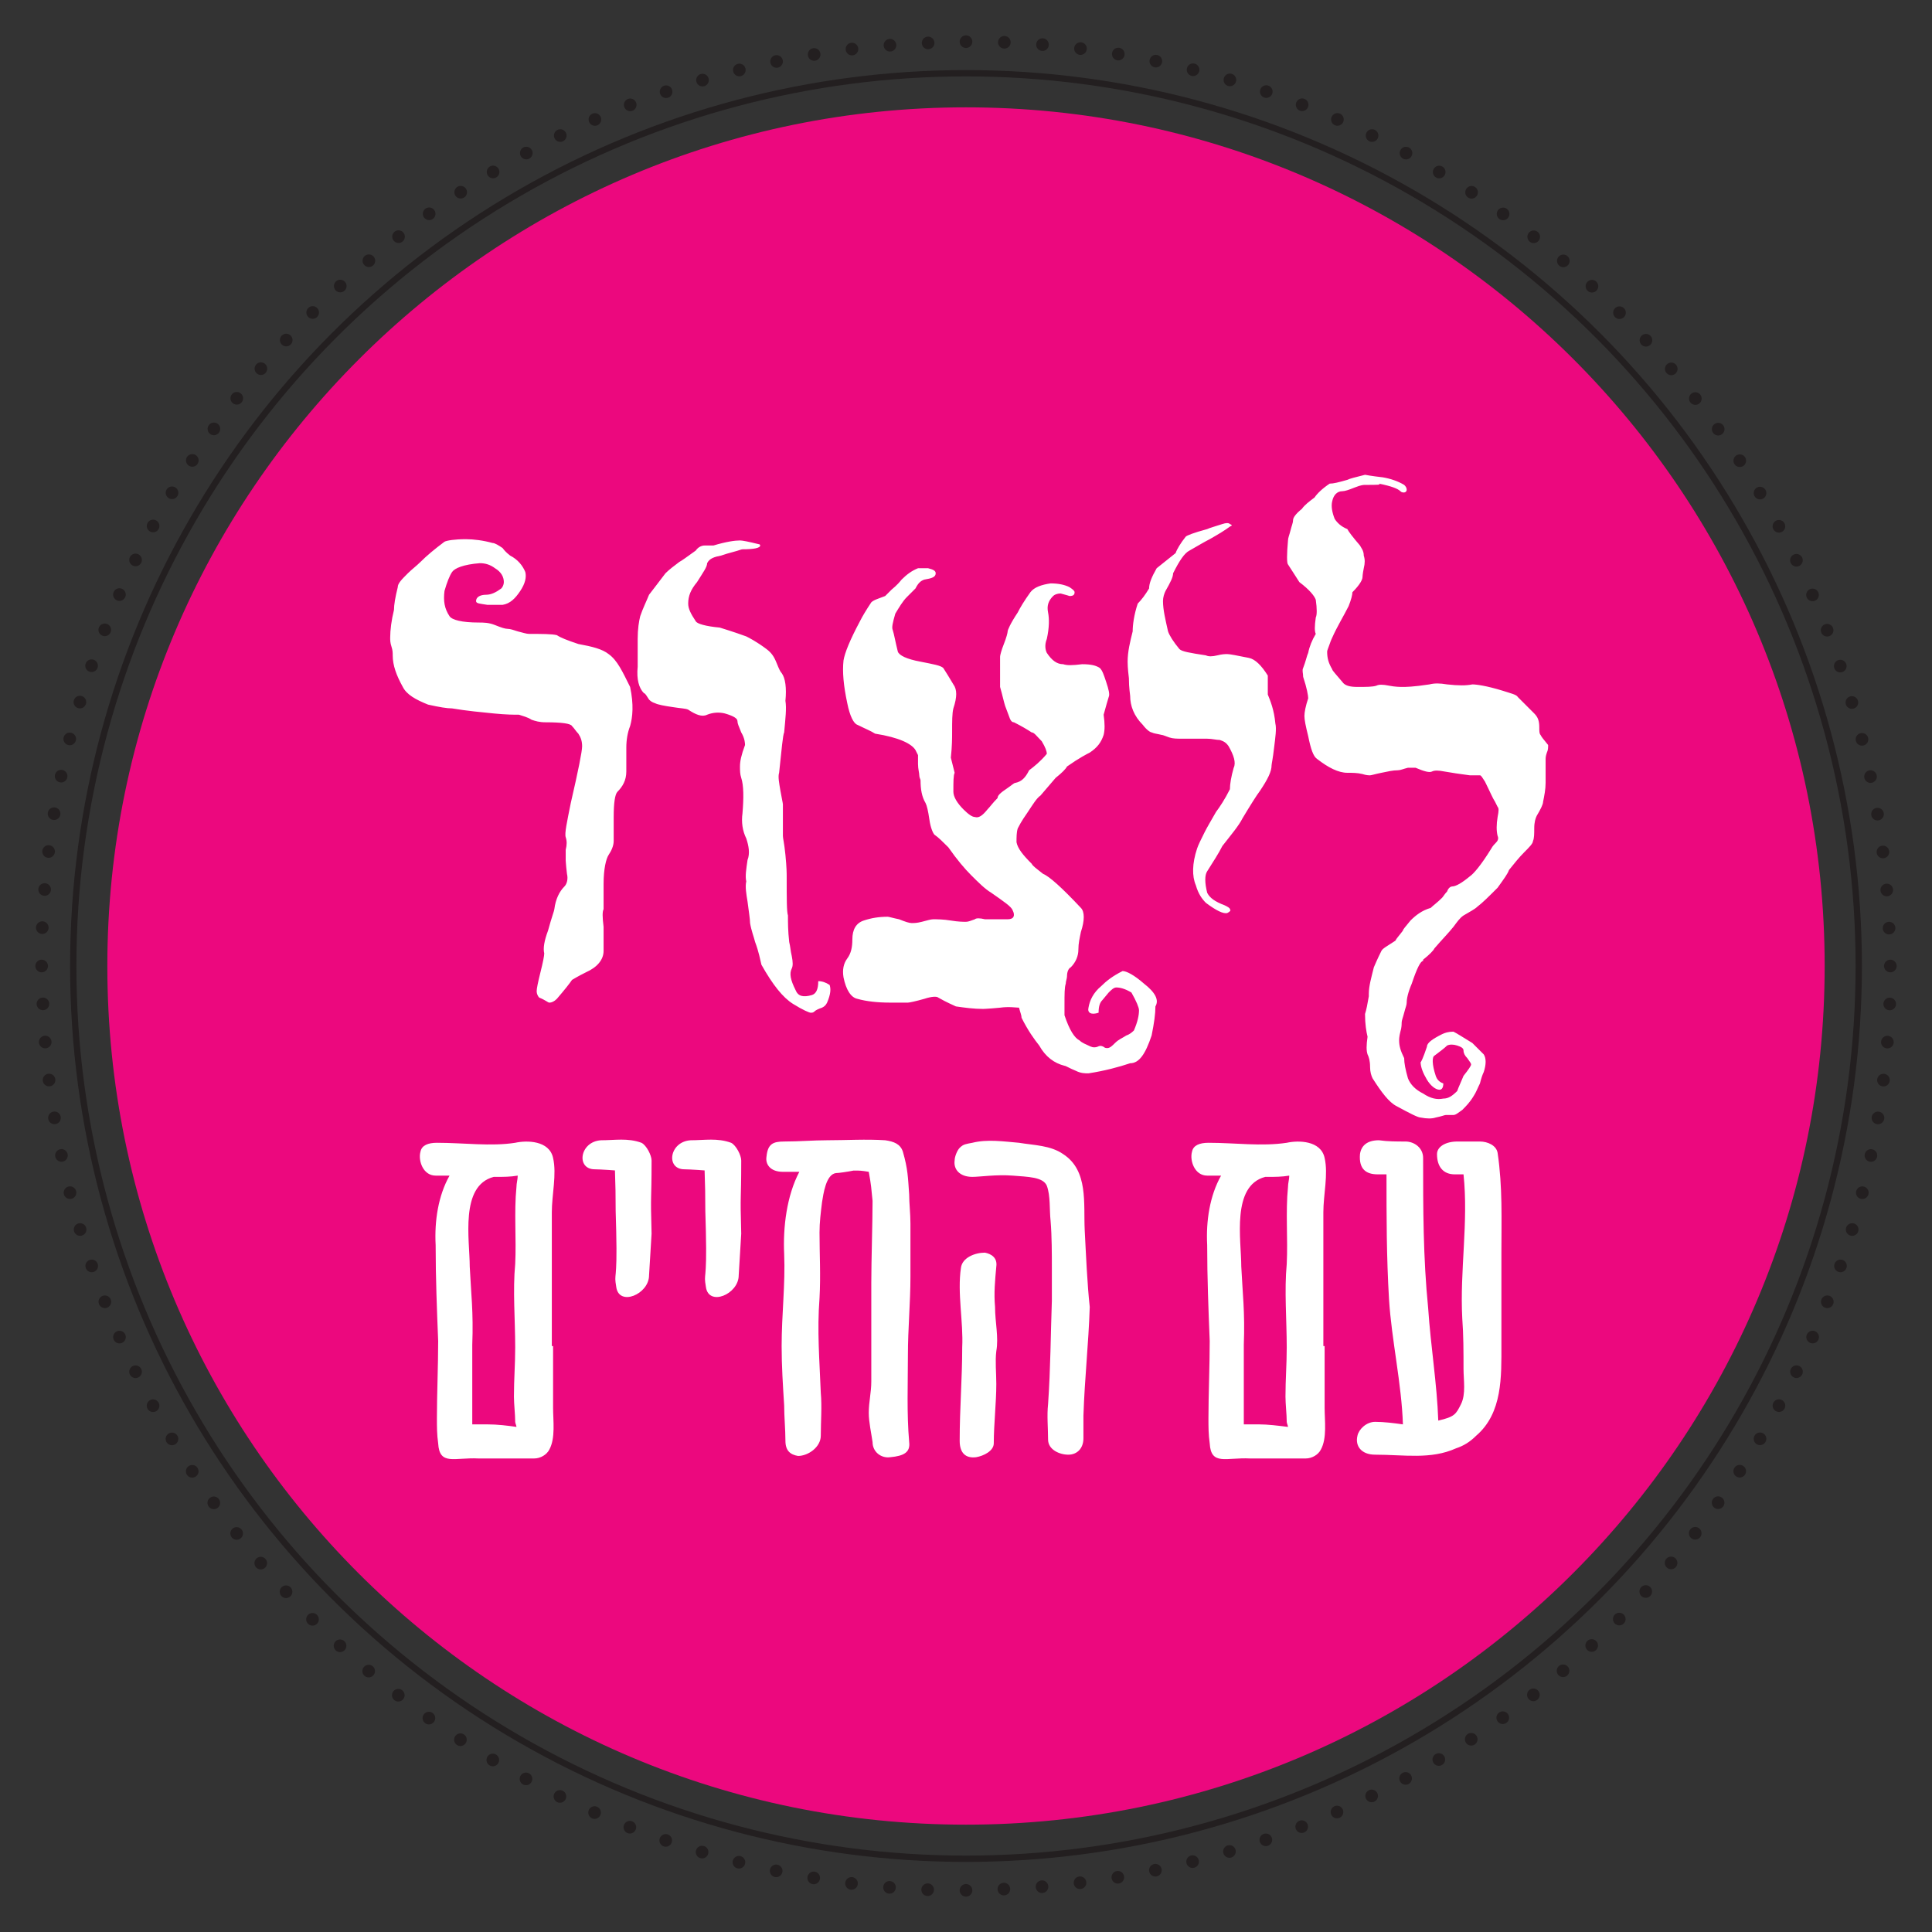
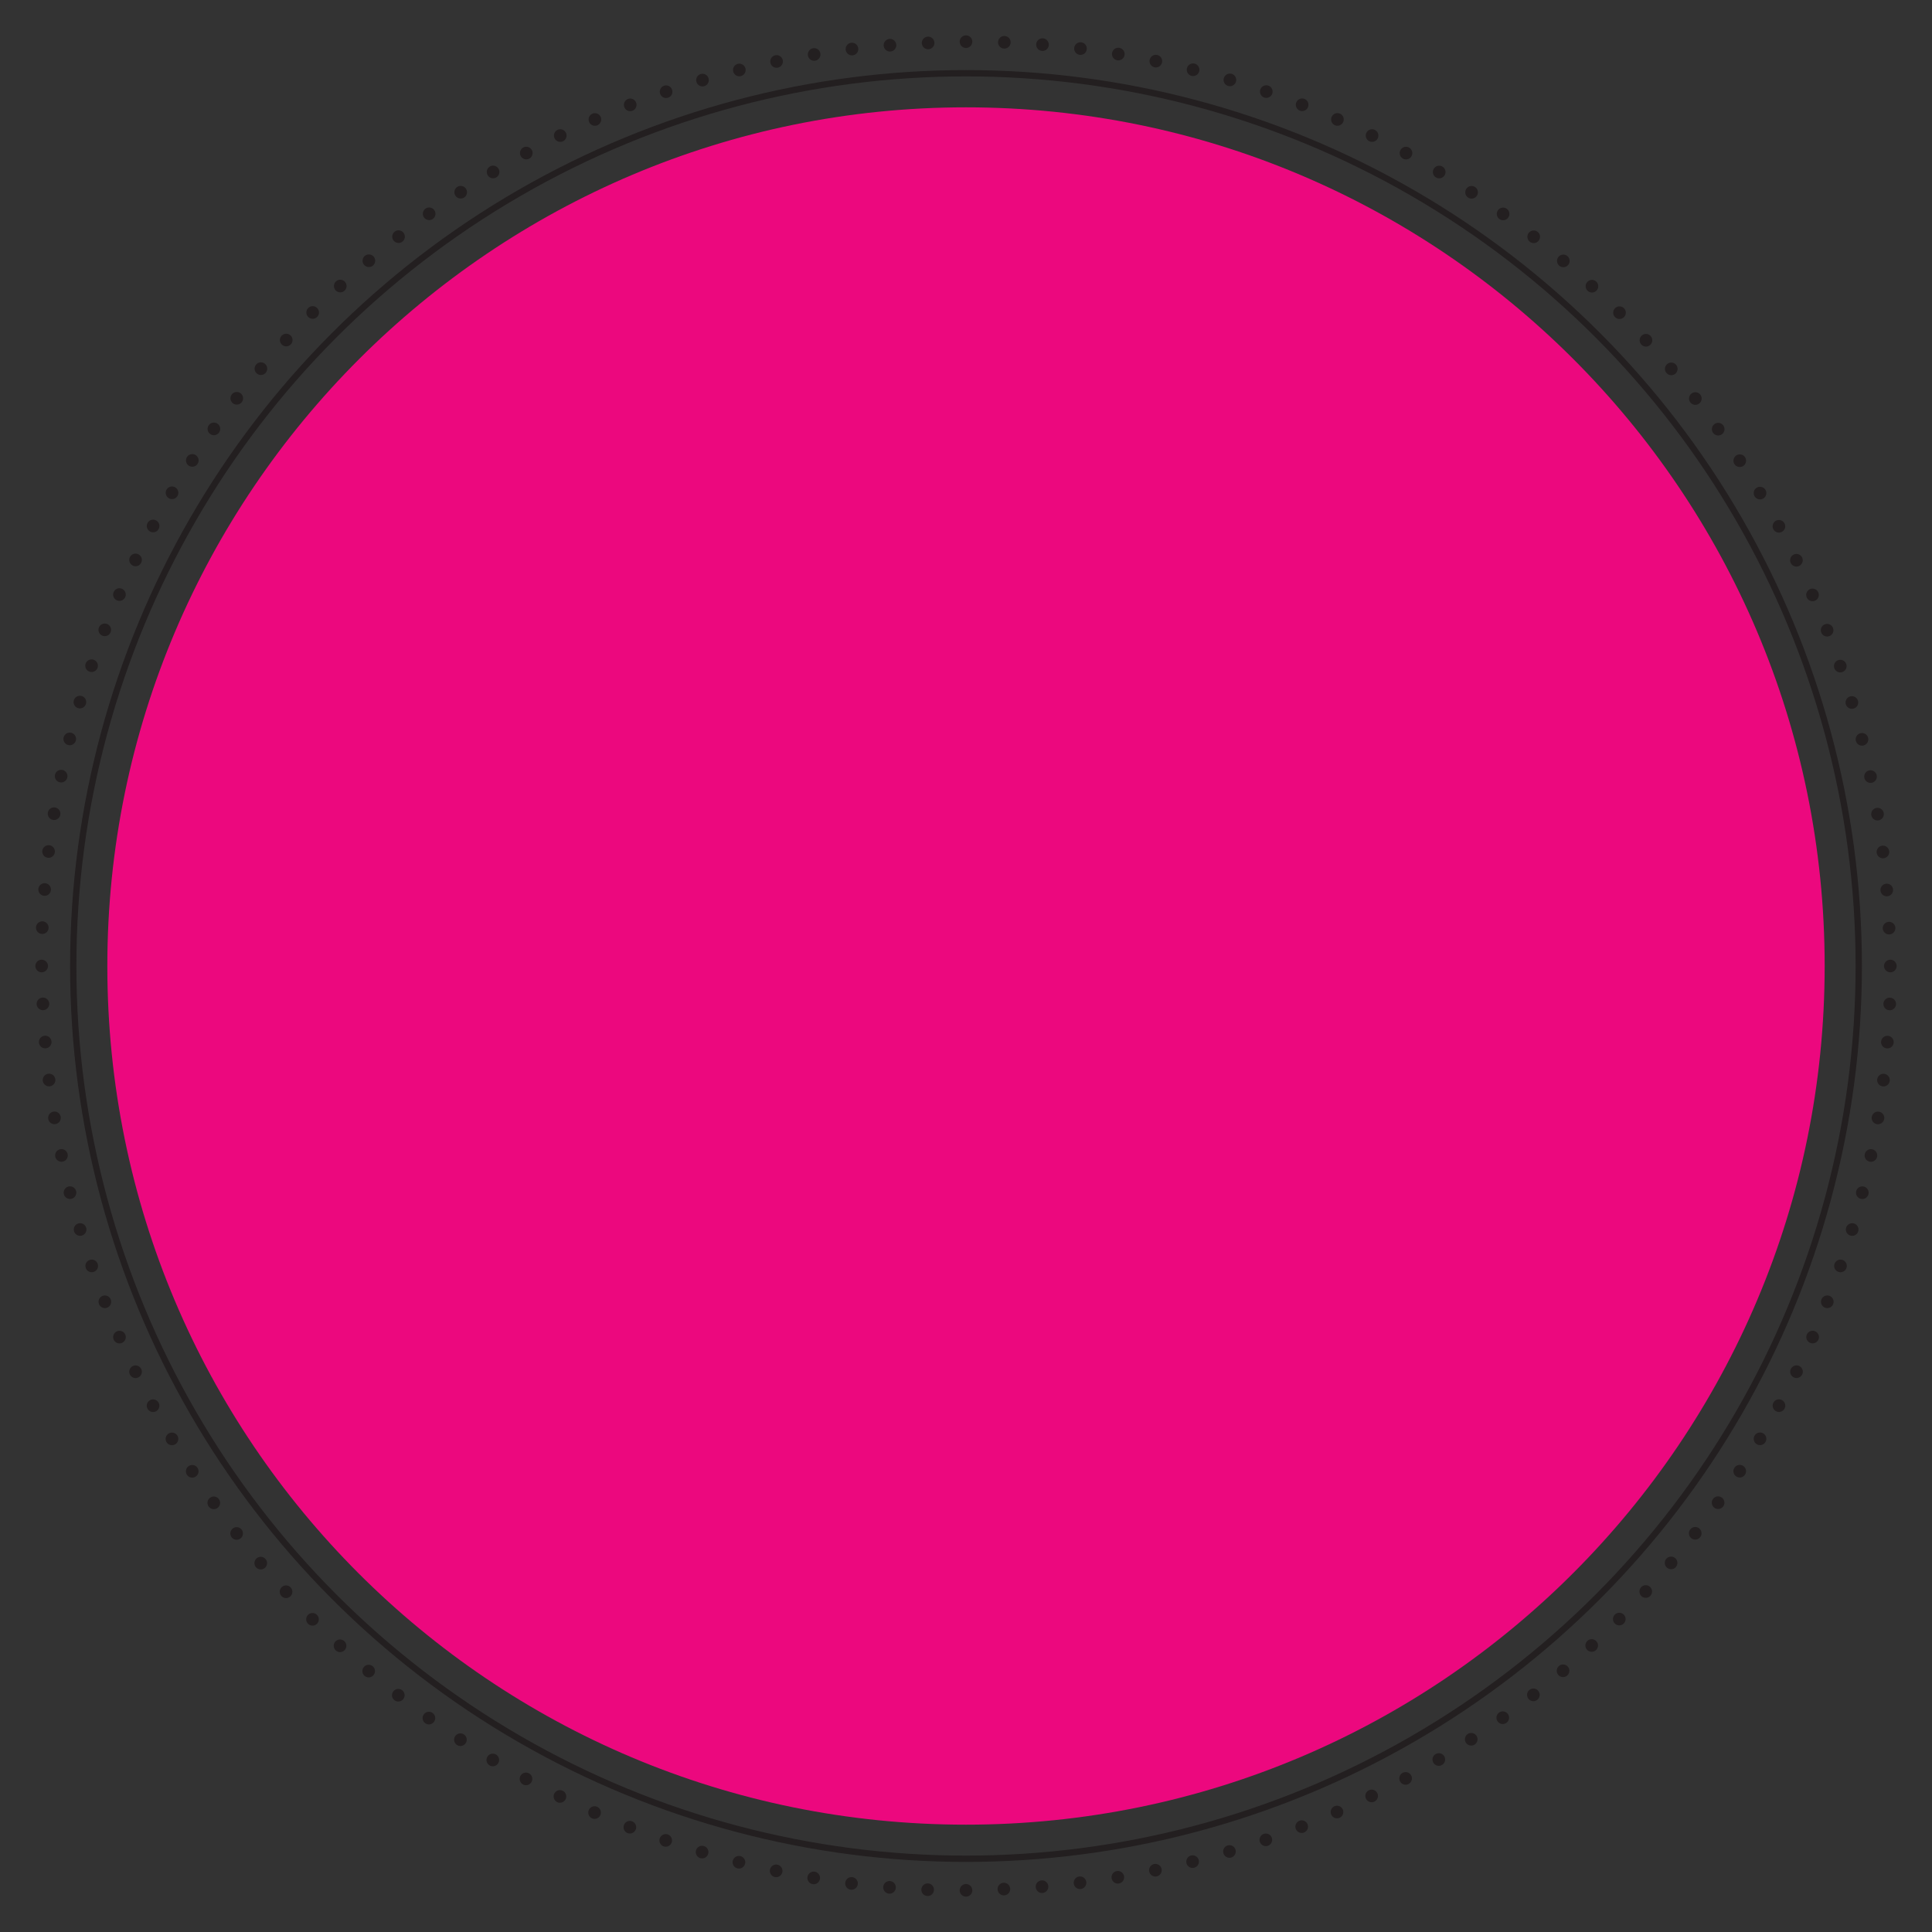
<svg xmlns="http://www.w3.org/2000/svg" xmlns:xlink="http://www.w3.org/1999/xlink" version="1.1" id="Layer_1" x="0px" y="0px" viewBox="0 0 153 153" style="enable-background:new 0 0 153 153;" xml:space="preserve">
  <rect x="0" y="0" width="153" height="153" fill="#333333" stroke="none" />
  <g>
    <g>
      <defs>
        <rect id="SVGID_11_" x="2.8" y="2.8" width="147.4" height="147.4" />
      </defs>
      <clipPath id="SVGID_2_">
        <use xlink:href="#SVGID_11_" style="overflow:visible;" />
      </clipPath>
      <path style="clip-path:url(#SVGID_2_);fill:#EC087E;" d="M76.5,144.5c37.6,0,68-30.5,68-68c0-37.6-30.5-68-68-68s-68,30.5-68,68 C8.5,114.1,38.9,144.5,76.5,144.5" />
      <path style="clip-path:url(#SVGID_2_);fill:none;stroke:#231F20;stroke-linecap:round;stroke-linejoin:round;stroke-dasharray:0,3.026;" d=" M79.5,149.6c38.5-1.6,69.4-32.9,70.2-71.6" />
      <path style="clip-path:url(#SVGID_2_);fill:none;stroke:#231F20;stroke-linecap:round;stroke-linejoin:round;stroke-dasharray:0,3.026;" d=" M149.6,73.5C148.1,35,116.7,4.1,78,3.3" />
      <path style="clip-path:url(#SVGID_2_);fill:none;stroke:#231F20;stroke-linecap:round;stroke-linejoin:round;stroke-dasharray:0,3.026;" d=" M73.5,3.4C35,4.9,4.1,36.3,3.3,75" />
      <path style="clip-path:url(#SVGID_2_);fill:none;stroke:#231F20;stroke-linecap:round;stroke-linejoin:round;stroke-dasharray:0,3.026;" d=" M3.4,79.5C4.9,118,36.3,148.9,75,149.7" />
      <path style="clip-path:url(#SVGID_2_);fill:none;stroke:#231F20;stroke-linecap:round;stroke-linejoin:round;" d="M76.5,149.7 L76.5,149.7 M3.3,76.5L3.3,76.5 M76.5,3.3L76.5,3.3 M149.7,76.5L149.7,76.5" />
      <circle style="clip-path:url(#SVGID_2_);fill:none;stroke:#231F20;stroke-width:0.5;" cx="76.5" cy="76.5" r="70.7" />
-       <path style="clip-path:url(#SVGID_2_);fill:#FFFFFF;" d="M118.6,91.3c-0.1-0.6-0.8-0.9-1.4-0.9c-0.6,0-1.2,0-1.8,0 c-0.9,0-1.6,0.4-1.6,1c0,1,0.5,1.6,1.4,1.6c0.2,0,0.5,0,0.7,0c0.4,3.8-0.3,7.6-0.1,11.4c0.1,1.3,0.1,2.7,0.1,4 c0,0.9,0.2,2-0.2,2.8c-0.4,0.8-0.5,1-1.8,1.3c-0.1-2.9-0.6-5.9-0.8-8.9c-0.4-4-0.4-7.9-0.4-11.9c0-0.8-0.7-1.3-1.4-1.3 c-0.7,0-1.4,0-2.1-0.1c-0.9,0-1.4,0.4-1.5,1.1c-0.1,1.2,0.5,1.6,1.4,1.6c0.2,0,0.4,0,0.7,0c0,3.4,0,6.5,0.2,9.9 c0.2,3.2,1,6.7,1.1,9.9c-0.7-0.1-1.5-0.2-2.2-0.2c-0.7,0-1.3,0.6-1.4,1.1c-0.2,0.8,0.3,1.5,1.4,1.5c2.3,0,4.4,0.4,6.4-0.5 c0.6-0.2,1.1-0.5,1.6-1c2.1-1.8,2-4.7,2-7.2c0-2.5,0-4.9,0-7.3C118.9,96.6,119,94,118.6,91.3 M99.7,112.8c-0.4,0-0.8,0-1.2,0 c0-1.1,0-2.1,0-3.2c0-1,0-2.1,0-3.1c0.1-2.6-0.1-4.1-0.2-6.2c0-2.1-0.8-6.4,1.9-7.1c0,0,0,0,0.1,0h0.1c0.6,0,1.1,0,1.7-0.1 c0,0.3-0.1,0.6-0.1,0.9c-0.2,2,0,4.1-0.1,6.1c-0.2,2.1,0,4.4,0,6.6c0,1.4-0.1,2.5-0.1,3.9c0,0.6,0.1,1.4,0.1,2 c0,0.1,0.1,0.3,0.1,0.4C101.2,112.9,100.4,112.8,99.7,112.8 M104.8,106.6V99v-3c0-1.4,0.4-3,0.1-4.3c-0.3-1.4-2.1-1.4-3-1.2 c-2,0.3-4.1,0-6.2,0c-0.7,0-1.2,0.2-1.3,0.7c-0.2,0.7,0.2,1.9,1.2,1.9c0.3,0,0.8,0,1.1,0c-0.9,1.6-1.2,3.6-1.1,5.5 c0,2.6,0.1,5.1,0.2,7.6c0,2-0.1,4.2-0.1,6.1c0,0.7,0,1.3,0.1,2c0.1,1.8,1.3,1.1,3.2,1.2c1.4,0,3,0,4.4,0c0.5,0,1-0.3,1.2-0.7 c0.5-0.9,0.3-2.3,0.3-3.3V106.6z M76.1,100.4c-0.3,2,0.2,4.3,0.1,6.3c0,2.5-0.2,4.8-0.2,7.4c0,1,0.5,1.4,1.3,1.3 c0.6-0.1,1.4-0.5,1.4-1.1c0-1.5,0.2-3.2,0.2-4.7c0-0.9-0.1-1.8,0-2.6c0.2-1.1-0.1-2.3-0.1-3.5c-0.1-1.1,0-2.1,0.1-3.2 c0.1-0.7-0.4-1-0.9-1.1C77.2,99.2,76.2,99.6,76.1,100.4 M85.9,97.4c-0.1-2.1,0.3-4.7-1.7-6c-1-0.7-2.3-0.7-3.5-0.9 c-1.2-0.1-2.5-0.3-3.7,0c-0.5,0.1-0.7,0.1-1,0.4c-0.2,0.2-0.4,0.7-0.4,1c-0.1,0.7,0.4,1.3,1.4,1.3c0.6,0,1.9-0.2,3.2-0.1 c1.2,0.1,2.4,0.1,2.7,0.8c0.3,0.8,0.2,1.9,0.3,2.8c0.1,1.2,0.1,2.6,0.1,3.8v2.5c-0.1,2.8-0.1,5.3-0.3,8.2c-0.1,0.9,0,1.9,0,2.8 c0,0.8,0.9,1.2,1.6,1.2c0.7,0,1.2-0.5,1.2-1.3v-1.8c0.1-3,0.4-5.6,0.5-8.6C86.1,101.7,86,99.3,85.9,97.4 M72,114.2 c-0.2-2.3-0.1-4.6-0.1-6.9c0-2.1,0.2-4.1,0.2-6.2c0-1,0-3.2,0-4.2c0-0.8-0.1-1.6-0.1-2.3c-0.1-1.4-0.1-2-0.5-3.4 c-0.2-0.6-0.7-0.8-1.4-0.9c-1.5-0.1-3.1,0-4.6,0c-1.1,0-2.2,0.1-3.4,0.1c-0.9,0-1.3,0.2-1.4,1.2c-0.1,0.6,0.3,1.2,1.3,1.2 c0.4,0,0.9,0,1.3,0c-1,1.9-1.3,4.4-1.2,6.5c0.1,2.4-0.2,4.8-0.2,7.3c0,1.6,0.1,3.1,0.2,4.7c0,0.9,0.1,1.9,0.1,2.8 c0,0.8,0.4,1.1,1,1.2c0.8,0,1.8-0.7,1.8-1.6c0-1.1,0.1-2.3,0-3.4c-0.1-2.6-0.3-4.9-0.1-7.5c0.1-1.8,0-3.5,0-5.2 c0-0.8,0.1-1.6,0.2-2.4c0.1-0.6,0.3-2.2,1.1-2.3c0.2,0,0.9-0.1,1.4-0.2c0.5,0,0.6,0,1.2,0.1c0.2,1.1,0.2,1.3,0.3,2.3 c0,1.8-0.1,4.7-0.1,6.5c0,2.6,0,5.2,0,7.8c0,0.9-0.2,1.6-0.2,2.5c0,0.7,0.2,1.6,0.3,2.3c0,0.8,0.7,1.3,1.4,1.2 C71.6,115.3,72.1,115,72,114.2 M58.7,97.7c-0.1-3.5,0-2.3,0-5.8c0-0.4-0.4-1.2-0.8-1.4c-1.1-0.4-2.1-0.2-3.2-0.2 c-1.7,0.1-2,2.3-0.5,2.3c0.4,0,1.9,0.1,1.6,0.1c0.1,3,0,1.8,0.1,4.8c0.1,4.2-0.2,3.2,0,4.4c0.2,1.6,2.6,0.6,2.6-0.9L58.7,97.7z M51.6,97.7c-0.1-3.5,0-2.3,0-5.8c0-0.4-0.4-1.2-0.8-1.4c-1.1-0.4-2.1-0.2-3.2-0.2c-1.7,0.1-2,2.3-0.5,2.3c0.4,0,1.9,0.1,1.6,0.1 c0.1,3,0,1.8,0.1,4.8c0.1,4.2-0.2,3.2,0,4.4c0.2,1.6,2.6,0.6,2.6-0.9L51.6,97.7z M38.6,112.8c-0.4,0-0.8,0-1.2,0 c0-1.1,0-2.1,0-3.2c0-1,0-2.1,0-3.1c0.1-2.6-0.1-4.1-0.2-6.2c0-2.1-0.8-6.4,1.9-7.1c0,0,0,0,0.1,0h0.1c0.6,0,1.1,0,1.7-0.1 c0,0.3-0.1,0.6-0.1,0.9c-0.2,2,0,4.1-0.1,6.1c-0.2,2.1,0,4.4,0,6.6c0,1.4-0.1,2.5-0.1,3.9c0,0.6,0.1,1.4,0.1,2 c0,0.1,0.1,0.3,0.1,0.4C40.2,112.9,39.4,112.8,38.6,112.8 M43.7,106.6V99v-3c0-1.4,0.4-3,0.1-4.3c-0.3-1.4-2.1-1.4-3-1.2 c-1.9,0.3-4.1,0-6.2,0c-0.7,0-1.2,0.2-1.3,0.7c-0.2,0.7,0.2,1.9,1.2,1.9c0.3,0,0.8,0,1.1,0c-0.9,1.6-1.2,3.6-1.1,5.5 c0,2.6,0.1,5.1,0.2,7.6c0,2-0.1,4.2-0.1,6.1c0,0.7,0,1.3,0.1,2c0.1,1.8,1.3,1.1,3.2,1.2c1.4,0,3,0,4.4,0c0.5,0,1-0.3,1.2-0.7 c0.5-0.9,0.3-2.3,0.3-3.3V106.6z" />
-       <path style="clip-path:url(#SVGID_2_);fill:#FFFFFF;" d="M122,58.2c-0.1-0.1-0.1-0.3-0.1-0.6c0-0.5-0.1-0.8-0.4-1.1 c-0.5-0.5-0.8-0.8-0.9-0.9c-0.1-0.1-0.3-0.3-0.4-0.4c-0.1-0.2-0.6-0.3-1.2-0.5c-1.3-0.4-2.1-0.5-2.4-0.5c-0.5,0.1-1.1,0.1-2,0 c-0.6-0.1-1-0.1-1.4,0c-1.3,0.2-1.9,0.2-2.1,0.2c-0.2,0-0.6,0-1.1-0.1c-0.5-0.1-0.8-0.1-1,0c-0.3,0.1-0.8,0.1-1.5,0.1 c-0.6,0-1-0.1-1.2-0.4c-0.5-0.6-0.8-0.9-0.8-1c-0.3-0.5-0.4-0.9-0.4-1.4c0-0.1,0.1-0.3,0.2-0.6c0.1-0.3,0.2-0.5,0.2-0.5 c0.4-0.9,0.9-1.7,1.3-2.5c0.2-0.5,0.3-0.9,0.3-1.1c0.6-0.6,0.8-1,0.8-1.2c0,0,0-0.2,0.1-0.7c0.1-0.4,0.1-0.7,0-1 c0-0.4-0.2-0.6-0.3-0.8c-0.6-0.7-0.9-1.1-1-1.3c-0.5-0.2-0.8-0.5-1-0.8c-0.2-0.5-0.3-1-0.2-1.4c0.1-0.5,0.4-0.8,0.8-0.8 c0.2,0,0.5-0.1,1-0.3c0.5-0.2,0.7-0.2,0.8-0.2c1,0,1.3,0,1.1-0.1c1,0.2,1.5,0.4,1.7,0.6c0.1,0.1,0.2,0.1,0.3,0.1 c0.1,0,0.2-0.1,0.2-0.2c0-0.2-0.1-0.3-0.2-0.4c-0.5-0.3-1.1-0.5-1.7-0.6c-0.9-0.1-1.4-0.2-1.4-0.2c-0.8,0.2-1.2,0.3-1.4,0.4 c-0.7,0.2-1.1,0.3-1.4,0.3c-0.6,0.4-1,0.8-1.2,1.1c-0.4,0.3-0.8,0.6-1,0.9c-0.5,0.4-0.7,0.7-0.7,0.9c0,0.2-0.1,0.4-0.2,0.8 c-0.1,0.4-0.2,0.6-0.2,0.8c-0.1,1.1-0.1,1.8,0,1.9c0.4,0.6,0.7,1.1,0.9,1.4c0.8,0.6,1.2,1.1,1.3,1.4c0.1,0.7,0.1,1.2,0,1.4 c-0.1,0.7-0.1,1.1,0,1.3c-0.3,0.5-0.5,1-0.6,1.5c-0.1,0.2-0.2,0.7-0.4,1.2c-0.1,0.2,0,0.4,0,0.7c0.3,0.9,0.4,1.5,0.4,1.7 c-0.2,0.6-0.3,1.1-0.3,1.4c0,0.3,0.1,0.8,0.3,1.6c0.2,1,0.4,1.6,0.7,1.8c0.9,0.7,1.7,1.1,2.4,1.1c0.4,0,0.8,0,1.2,0.1 c0.3,0.1,0.5,0.1,0.6,0.1c0.1,0,0.4-0.1,0.9-0.2c0.5-0.1,0.9-0.2,1.3-0.2c0.2,0,0.4-0.1,0.8-0.2c0.2,0,0.4,0,0.6,0 c0.7,0.3,1.1,0.4,1.3,0.3c0.2-0.1,0.5-0.1,1,0c0.6,0.1,1.2,0.2,2,0.3c0.3,0,0.5,0,0.8,0c0.1,0,0.2,0.2,0.4,0.5 c0.4,0.8,0.6,1.3,0.8,1.6c0,0,0.1,0.2,0.2,0.4c0.1,0.1,0.1,0.3,0,0.8c-0.1,0.6-0.1,1.1,0,1.5c0.1,0.2,0,0.4-0.1,0.5 s-0.3,0.3-0.4,0.5c-0.8,1.3-1.4,2-1.7,2.2c-0.6,0.5-1.1,0.8-1.4,0.8c-0.1,0-0.3,0.1-0.4,0.4c-0.2,0.2-0.3,0.4-0.4,0.5 c-0.4,0.4-0.7,0.6-0.9,0.8c-0.7,0.2-1.2,0.6-1.6,1c-0.4,0.5-0.6,0.7-0.6,0.8c-0.3,0.4-0.5,0.6-0.6,0.8c-0.6,0.4-1,0.6-1.1,0.8 c-0.1,0.2-0.3,0.6-0.6,1.3c-0.2,0.8-0.4,1.5-0.4,2.1v0.2c-0.1,0.6-0.2,1.1-0.3,1.4c0,0.8,0.1,1.4,0.2,1.8c-0.1,0.7-0.1,1.1,0,1.4 c0.1,0.2,0.2,0.5,0.2,1c0,0.4,0.1,0.7,0.2,0.9c0.7,1.1,1.3,1.9,1.9,2.2c1.1,0.6,1.7,0.9,1.9,0.9c0.5,0.1,0.9,0.1,1.2,0 c0.5-0.1,0.7-0.2,0.8-0.2c0.8,0,1,0,0.6,0c0.2,0,0.4-0.2,0.7-0.4c0.3-0.3,0.6-0.6,0.9-1.1c0.2-0.3,0.3-0.6,0.5-1 c0.1-0.4,0.2-0.7,0.3-0.9c0.2-0.6,0.2-1.1,0-1.4c-0.4-0.4-0.7-0.7-0.9-0.9c-0.8-0.5-1.3-0.8-1.5-0.9c-0.4,0-0.7,0.1-0.9,0.2 c-0.8,0.4-1.2,0.7-1.2,1c-0.3,0.9-0.5,1.3-0.5,1.2c0,0.4,0.2,0.9,0.5,1.4c0.3,0.5,0.7,0.8,1,0.8c0.2,0,0.3-0.2,0.3-0.5 c-0.3-0.1-0.5-0.3-0.6-0.6c-0.3-0.9-0.3-1.5-0.1-1.6c0.4-0.3,0.8-0.6,1-0.8c0.2-0.1,0.5-0.1,0.8,0c0.3,0.1,0.5,0.2,0.5,0.4 s0.1,0.4,0.3,0.6c0.2,0.3,0.3,0.4,0.3,0.5c0,0.1-0.2,0.4-0.6,0.9c-0.2,0.5-0.4,0.9-0.5,1.2c-0.4,0.4-0.7,0.6-1.1,0.6 c-0.5,0.1-1,0-1.6-0.4c-0.6-0.3-1-0.7-1.2-1.2c-0.2-0.7-0.3-1.2-0.3-1.6c-0.3-0.6-0.4-1-0.4-1.4c0-0.1,0-0.3,0.1-0.7 c0.1-0.3,0.1-0.6,0.1-0.7c0-0.2,0.1-0.4,0.2-0.8c0.1-0.4,0.2-0.6,0.2-0.8c0-0.3,0.1-0.8,0.4-1.5c0.4-1.2,0.7-1.8,0.9-1.8 c0,0,0-0.1,0-0.1c0.5-0.4,0.8-0.7,0.9-0.9c0.6-0.7,1.1-1.2,1.5-1.7c0.3-0.4,0.5-0.7,0.8-0.9c0.5-0.3,0.9-0.5,1.1-0.7 c0.4-0.3,0.9-0.8,1.6-1.5c0.5-0.7,0.8-1.1,0.9-1.4c0.4-0.5,0.8-1,1.2-1.4c0.4-0.4,0.7-0.7,0.7-0.9c0.1-0.2,0.1-0.6,0.1-1 c0-0.5,0.1-0.8,0.2-1c0.3-0.5,0.5-0.9,0.5-1.1c0.1-0.5,0.2-1,0.2-1.5c0-0.2,0-0.5,0-0.9c0-0.4,0-0.7,0-0.9c0-0.2,0-0.3,0.1-0.6 c0.1-0.2,0.1-0.4,0.1-0.6C122.2,58.5,122.1,58.4,122,58.2 M100.4,55c0-0.2,0-0.5,0-0.8c0-0.4,0-0.6,0-0.7c-0.5-0.8-1-1.3-1.5-1.4 c-1-0.2-1.5-0.3-1.7-0.3c-0.2,0-0.4,0-0.8,0.1c-0.4,0.1-0.7,0.1-0.9,0c-1.3-0.2-1.9-0.3-2.1-0.5c-0.5-0.6-0.8-1.1-0.9-1.4 c-0.2-0.9-0.4-1.7-0.4-2.4c0-0.3,0.1-0.6,0.2-0.8c0.4-0.7,0.6-1.1,0.6-1.4c0.5-1,0.9-1.6,1.3-1.8c0.7-0.4,1.2-0.7,1.6-0.9 c0.7-0.4,1.2-0.7,1.6-1c0.2-0.1,0.2-0.1,0-0.2c-0.1-0.1-0.3-0.1-0.6,0c-0.6,0.2-1,0.3-1.2,0.4c-1.1,0.3-1.6,0.5-1.7,0.6 c-0.4,0.5-0.7,1-0.8,1.3L91.6,45c-0.4,0.7-0.6,1.2-0.6,1.6c-0.3,0.5-0.6,0.9-0.9,1.2c-0.3,0.9-0.4,1.7-0.4,2.2 c-0.2,0.8-0.4,1.6-0.4,2.4c0,0.1,0,0.5,0.1,1.3c0,0.8,0.1,1.3,0.1,1.4c0,0.8,0.3,1.6,1,2.3c0.3,0.4,0.6,0.6,0.7,0.6 c0.2,0.1,0.4,0.1,0.8,0.2c0.1,0,0.3,0.1,0.6,0.2c0.3,0.1,0.6,0.1,1.1,0.1h1.9c0.4,0,0.7,0.1,1,0.1c0.3,0.1,0.5,0.2,0.7,0.5 c0.4,0.7,0.6,1.3,0.4,1.7c-0.2,0.7-0.3,1.3-0.3,1.7c-0.4,0.8-0.8,1.4-1.1,1.8c-0.4,0.7-0.7,1.2-0.9,1.6c-0.3,0.6-0.5,1-0.6,1.3 c-0.4,1.2-0.4,2.2-0.1,2.9c0.2,0.7,0.5,1.1,0.8,1.4c0.8,0.6,1.4,0.9,1.7,0.8c0.2-0.1,0.3-0.2,0.2-0.3c0-0.1-0.2-0.2-0.4-0.3 c-0.8-0.3-1.2-0.6-1.4-1c-0.2-0.8-0.2-1.4,0-1.7c0.5-0.8,0.9-1.4,1.2-2c0.7-0.9,1.3-1.6,1.6-2.2c0.6-1,1.1-1.8,1.4-2.2 c0.6-0.9,0.9-1.5,0.9-2c0-0.1,0.1-0.5,0.2-1.4c0.1-0.8,0.2-1.5,0.1-1.9C100.9,56.2,100.6,55.5,100.4,55 M90.6,77.9 c-0.8-0.7-1.4-1-1.7-1c-0.8,0.4-1.3,0.8-1.7,1.2c-0.6,0.5-0.9,1.1-1,1.7c-0.1,0.4,0.2,0.6,0.8,0.4c0-0.5,0.1-0.8,0.3-1l0.5-0.6 c0.2-0.2,0.4-0.4,0.6-0.4c0.3,0,0.7,0.1,1.2,0.4c0.4,0.7,0.6,1.2,0.6,1.4c0,0.4-0.1,0.9-0.4,1.6c-0.1,0.1-0.3,0.3-0.6,0.4 c-0.3,0.2-0.6,0.3-0.9,0.6c-0.2,0.2-0.4,0.4-0.6,0.4c-0.1,0-0.2,0-0.3-0.1c-0.2-0.1-0.3-0.1-0.5,0c-0.3,0.1-0.5,0-0.7-0.1 c-0.2-0.1-0.5-0.2-0.7-0.4c-0.4-0.2-0.8-0.8-1.2-2v-0.8c0-0.9,0-1.4,0.1-1.7c0-0.2,0.1-0.4,0.1-0.6c0-0.3,0.1-0.6,0.3-0.7 c0.4-0.4,0.6-0.9,0.6-1.4c0-0.5,0.1-0.9,0.2-1.4c0.3-0.9,0.3-1.6,0-1.9c-1.5-1.6-2.5-2.5-3-2.7c-0.5-0.4-0.8-0.6-0.9-0.8 c-0.7-0.7-1.1-1.2-1.2-1.7c0-0.4,0-0.8,0.1-1.1c0.3-0.6,0.6-1,0.8-1.3c0.4-0.6,0.7-1.1,1-1.3c0.7-0.8,1.1-1.3,1.2-1.4 c0.5-0.4,0.8-0.7,0.9-0.9c1-0.7,1.6-1,1.8-1.1c0.6-0.4,0.9-0.8,1.1-1.4c0.1-0.4,0.1-0.9,0-1.6c0.2-0.7,0.3-1.1,0.4-1.4 c0.1-0.2,0-0.6-0.2-1.2c-0.2-0.6-0.3-0.9-0.5-1.1c-0.3-0.2-0.7-0.3-1.4-0.3c-0.8,0.1-1.2,0.1-1.5,0c-0.5,0-0.9-0.3-1.3-0.9 c-0.1-0.2-0.2-0.6,0-1.1c0.2-0.9,0.2-1.6,0.1-2.1c-0.1-0.5,0-0.9,0.4-1.3c0.1-0.1,0.3-0.2,0.6-0.2c0.4,0.1,0.7,0.2,0.7,0.2 c0.3,0,0.4-0.1,0.4-0.3c0-0.1-0.1-0.2-0.4-0.4c-0.4-0.2-0.9-0.3-1.5-0.3c-0.7,0.1-1.3,0.3-1.6,0.7c-0.5,0.7-0.8,1.2-1,1.6 c-0.6,0.9-0.8,1.4-0.8,1.5c0,0.1-0.1,0.5-0.3,1c-0.2,0.5-0.3,0.9-0.3,1v2.4c0.2,0.7,0.3,1.2,0.4,1.5c0.1,0.3,0.2,0.5,0.3,0.8 c0.1,0.3,0.2,0.5,0.4,0.5c0.6,0.3,1.1,0.6,1.4,0.8c0.2,0,0.4,0.3,0.8,0.7c0.3,0.5,0.4,0.8,0.4,1c-0.5,0.6-1,1-1.4,1.3 c-0.3,0.6-0.6,0.9-1.1,1c-0.1,0-0.3,0.2-0.6,0.4C79.2,62.8,79,63,79,63.2c-0.4,0.4-0.6,0.7-0.8,0.9c-0.4,0.5-0.7,0.7-1,0.6 c-0.2,0-0.5-0.2-0.9-0.6c-0.5-0.5-0.8-1-0.8-1.4c0-0.8,0-1.3,0.1-1.5L75.3,60c0.1-0.9,0.1-1.6,0.1-2c0-0.9,0-1.5,0.1-1.9 c0.3-0.9,0.3-1.5,0-1.9c-0.3-0.5-0.6-1-0.8-1.3c-0.2-0.2-0.8-0.3-1.8-0.5c-1.1-0.2-1.7-0.5-1.8-0.8c-0.2-0.8-0.3-1.4-0.4-1.7 c-0.1-0.2,0-0.6,0.2-1.3c0.3-0.5,0.6-1,0.9-1.3c0.3-0.3,0.5-0.5,0.7-0.7c0.2-0.4,0.4-0.6,0.7-0.7c0.6-0.1,0.9-0.2,0.9-0.5 c0-0.2-0.2-0.3-0.6-0.4c-0.3,0-0.6,0-0.8,0c-0.5,0.2-0.9,0.5-1.3,0.9c-0.4,0.5-0.7,0.7-0.8,0.8c-0.2,0.2-0.4,0.4-0.5,0.5 c-0.5,0.2-0.9,0.3-1.1,0.5c-0.4,0.6-0.7,1.1-0.9,1.5c-0.8,1.5-1.2,2.5-1.3,3.1c-0.1,0.9,0,2,0.3,3.4c0.2,1,0.5,1.6,0.8,1.7 c0.6,0.3,1.1,0.5,1.4,0.7c1.9,0.3,2.9,0.8,3.2,1.3l0.2,0.4v0.7c0,0.4,0.1,0.7,0.1,0.9c0,0.2,0.1,0.3,0.1,0.4 c0,0.7,0.1,1.3,0.4,1.8c0.1,0.2,0.2,0.6,0.3,1.3c0.1,0.7,0.3,1.1,0.4,1.2c0.3,0.2,0.7,0.6,1.1,1c0.7,1,1.3,1.7,1.8,2.2 c0.6,0.6,1.1,1.1,1.6,1.4c1,0.7,1.6,1.1,1.7,1.4c0.2,0.4,0.1,0.7-0.4,0.7c-1,0-1.7,0-1.8,0c-0.4-0.1-0.7-0.1-0.8,0 c-0.3,0.1-0.5,0.2-0.7,0.2c-0.2,0-0.6,0-1.2-0.1c-0.6-0.1-1.1-0.1-1.4-0.1c-0.2,0-0.5,0.1-0.9,0.2c-0.4,0.1-0.6,0.1-0.8,0.1 c-0.2,0-0.5-0.1-1-0.3c-0.5-0.1-0.8-0.2-0.9-0.2c-0.7,0-1.3,0.1-1.9,0.3c-0.6,0.2-0.9,0.7-0.9,1.5c0,0.6-0.1,1.1-0.4,1.5 c-0.3,0.4-0.4,0.9-0.3,1.5c0.2,1,0.6,1.6,1.1,1.7c0.7,0.2,1.6,0.3,2.6,0.3h1.4c0.1,0,0.6-0.1,1.3-0.3c0.6-0.2,1-0.2,1.1-0.1 c0.7,0.4,1.2,0.6,1.4,0.7c0.7,0.1,1.4,0.2,2.2,0.2c-0.2,0,0.3,0,1.3-0.1c0.7-0.1,1.3,0,1.5,0c0.1,0.4,0.2,0.6,0.2,0.8 c0.5,1,1,1.7,1.4,2.2c0.5,0.9,1.2,1.4,2,1.6c0.1,0,0.4,0.2,0.9,0.4c0.4,0.2,0.7,0.2,1,0.2c1.3-0.2,2.4-0.5,3.3-0.8 c0.7,0,1.2-0.7,1.7-2.2c0.2-1,0.3-1.7,0.3-2.3C91.8,79.2,91.5,78.6,90.6,77.9 M64.8,77.7c0,0.7-0.2,1-0.5,1.1 c-0.7,0.2-1.1,0.1-1.3-0.4c-0.4-0.8-0.5-1.3-0.3-1.7c0.1-0.2,0.1-0.5,0-1c-0.1-0.4-0.1-0.7-0.2-1.1c-0.1-0.9-0.1-1.5-0.1-2.1 c-0.1-0.3-0.1-1.3-0.1-3.1c0-0.2,0-0.7-0.1-1.7S62,66.4,62,66.2v-1.3c0-0.6,0-1,0-1.2c0-0.1-0.1-0.5-0.2-1.1 c-0.1-0.6-0.2-1.1-0.1-1.4c0.2-1.9,0.3-3,0.4-3.2c0.1-1.1,0.2-1.9,0.1-2.5c0.1-1,0-1.8-0.3-2.2c-0.1-0.1-0.2-0.3-0.4-0.8 c-0.2-0.5-0.4-0.8-0.8-1.1c-0.8-0.6-1.4-0.9-1.6-1c-1.1-0.4-1.8-0.6-2.1-0.7c-1.1-0.1-1.8-0.3-1.9-0.5c-0.4-0.6-0.6-1-0.6-1.4 c0-0.6,0.2-1.1,0.7-1.7c0.5-0.8,0.8-1.2,0.8-1.5c0.2-0.4,0.6-0.5,1.1-0.6c0.3-0.1,0.6-0.2,1-0.3s0.6-0.2,0.7-0.2 c0.9,0,1.4-0.1,1.4-0.3c0,0,0-0.1-0.1-0.1c-0.8-0.2-1.3-0.3-1.5-0.3c-0.4,0-1.1,0.1-2.1,0.4c-0.1,0-0.3,0-0.7,0 c-0.2,0-0.5,0.1-0.7,0.4c-0.7,0.5-1.1,0.8-1.3,0.9c-0.4,0.3-0.8,0.6-1.1,0.9c-0.6,0.8-1,1.3-1.3,1.7c-0.2,0.5-0.5,1.1-0.7,1.7 c-0.1,0.4-0.2,1-0.2,1.8c0,1.9,0,2.6,0,2.2c-0.1,1,0.1,1.7,0.5,2.1c0.1,0,0.2,0.2,0.4,0.5c0.1,0.1,0.2,0.2,0.5,0.3 c0.2,0.1,0.7,0.2,1.4,0.3c0.6,0.1,1,0.1,1.2,0.2c0.6,0.4,1.1,0.6,1.5,0.4c0.5-0.2,1-0.2,1.4-0.1c0.7,0.2,1,0.4,1,0.6 s0.1,0.4,0.3,0.9C59,58.5,59,58.9,59,59c-0.3,0.8-0.4,1.3-0.4,1.7c0,0.3,0,0.6,0.1,0.9c0.2,0.6,0.2,1.6,0.1,2.8 c-0.1,0.7,0,1.4,0.3,2c0.2,0.6,0.3,1.2,0.1,1.7c-0.1,0.7-0.2,1.3-0.1,1.7c-0.1,0.4,0,1,0.1,1.6c0.1,0.8,0.2,1.4,0.2,1.7 c0.1,0.6,0.3,1.1,0.4,1.5c0.3,0.8,0.4,1.4,0.5,1.8c0.9,1.6,1.7,2.6,2.5,3.1c0.8,0.5,1.3,0.7,1.4,0.7c0.1,0,0.2,0,0.3-0.1 c0.1-0.1,0.3-0.2,0.6-0.3c0.2-0.1,0.3-0.2,0.4-0.4c0.3-0.7,0.3-1.1,0.2-1.4C65.4,77.8,65.1,77.7,64.8,77.7 M48.2,51.8 c-0.5-0.4-1.3-0.6-2.4-0.8c-0.9-0.3-1.4-0.5-1.7-0.7c-0.4-0.1-1.2-0.1-2.2-0.1c-0.2,0-0.5-0.1-0.9-0.2c-0.3-0.1-0.6-0.2-0.8-0.2 c-0.2,0-0.5-0.1-1-0.3s-0.9-0.2-1.3-0.2c-1.3,0-2.1-0.2-2.3-0.5c-0.4-0.6-0.5-1.2-0.4-2c0.2-0.7,0.4-1.2,0.6-1.5s0.9-0.6,2.2-0.7 c0.4,0,0.8,0.1,1.2,0.4c0.5,0.3,0.7,0.7,0.7,1.1c0,0.2-0.1,0.4-0.2,0.5c-0.4,0.3-0.8,0.5-1.2,0.5c-0.5,0-0.8,0.2-0.8,0.5 c0,0.2,0.3,0.2,0.9,0.3c0.5,0,0.9,0,1.2,0c0.6-0.1,1-0.5,1.4-1.1c0.4-0.6,0.5-1.1,0.4-1.5c-0.2-0.5-0.6-1-1.2-1.3 c-0.1-0.1-0.3-0.2-0.6-0.6C39.5,43.2,39.2,43,39,43c-0.7-0.2-1.5-0.3-2.1-0.3c-0.9,0-1.5,0.1-1.7,0.2c-0.8,0.6-1.4,1.1-1.9,1.6 c-0.3,0.3-0.7,0.6-1,0.9c-0.5,0.5-0.8,0.8-0.8,1.1c-0.2,0.8-0.3,1.4-0.3,1.8c-0.2,0.8-0.3,1.6-0.3,2.2c0,0.2,0,0.4,0.1,0.7 s0.1,0.5,0.1,0.7c0,0.8,0.3,1.6,0.8,2.5c0.3,0.6,1,1,2,1.4c0.9,0.2,1.5,0.3,1.9,0.3c1.2,0.2,2.3,0.3,3.3,0.4c1,0.1,1.6,0.1,2,0.1 c0.3,0.1,0.7,0.2,1,0.4c0.3,0.1,0.6,0.2,1.1,0.2c1.3,0,2,0.1,2.1,0.3c0.2,0.2,0.3,0.4,0.5,0.6c0.2,0.3,0.3,0.6,0.3,1 c0,0.4-0.3,1.9-0.9,4.5c-0.3,1.5-0.5,2.4-0.4,2.7c0.1,0.3,0.1,0.6,0,1c0,0.5,0,0.8,0,0.9c0-0.2,0,0.2,0.1,1c0.1,0.4,0,0.8-0.2,1 c-0.4,0.4-0.7,1-0.8,1.8c0,0.1-0.2,0.6-0.5,1.7c-0.3,0.8-0.4,1.4-0.3,1.8c0,0.2-0.1,0.7-0.3,1.5s-0.3,1.3-0.3,1.5 c0,0.2,0.1,0.4,0.2,0.5c0.5,0.2,0.7,0.4,0.8,0.4c0.2,0,0.4-0.1,0.6-0.3c0.6-0.7,1-1.2,1.2-1.5c0.5-0.3,0.9-0.5,1.1-0.6 c0.9-0.4,1.4-1,1.4-1.7c0-0.3,0-1,0-1.9c-0.1-0.8-0.1-1.2,0-1.4v-2c0-1.2,0.2-2,0.4-2.3c0.2-0.3,0.4-0.7,0.4-1.1c0-0.3,0-0.6,0-1 c0-0.7,0-1,0-0.9c0-1.1,0.1-1.8,0.3-2c0.4-0.4,0.7-0.9,0.7-1.6V60c0-0.4,0-0.7,0-0.8c0-0.6,0.1-1.2,0.3-1.7c0.2-0.7,0.3-1.7,0-3.1 C49.3,53.2,48.9,52.3,48.2,51.8" />
    </g>
  </g>
</svg>